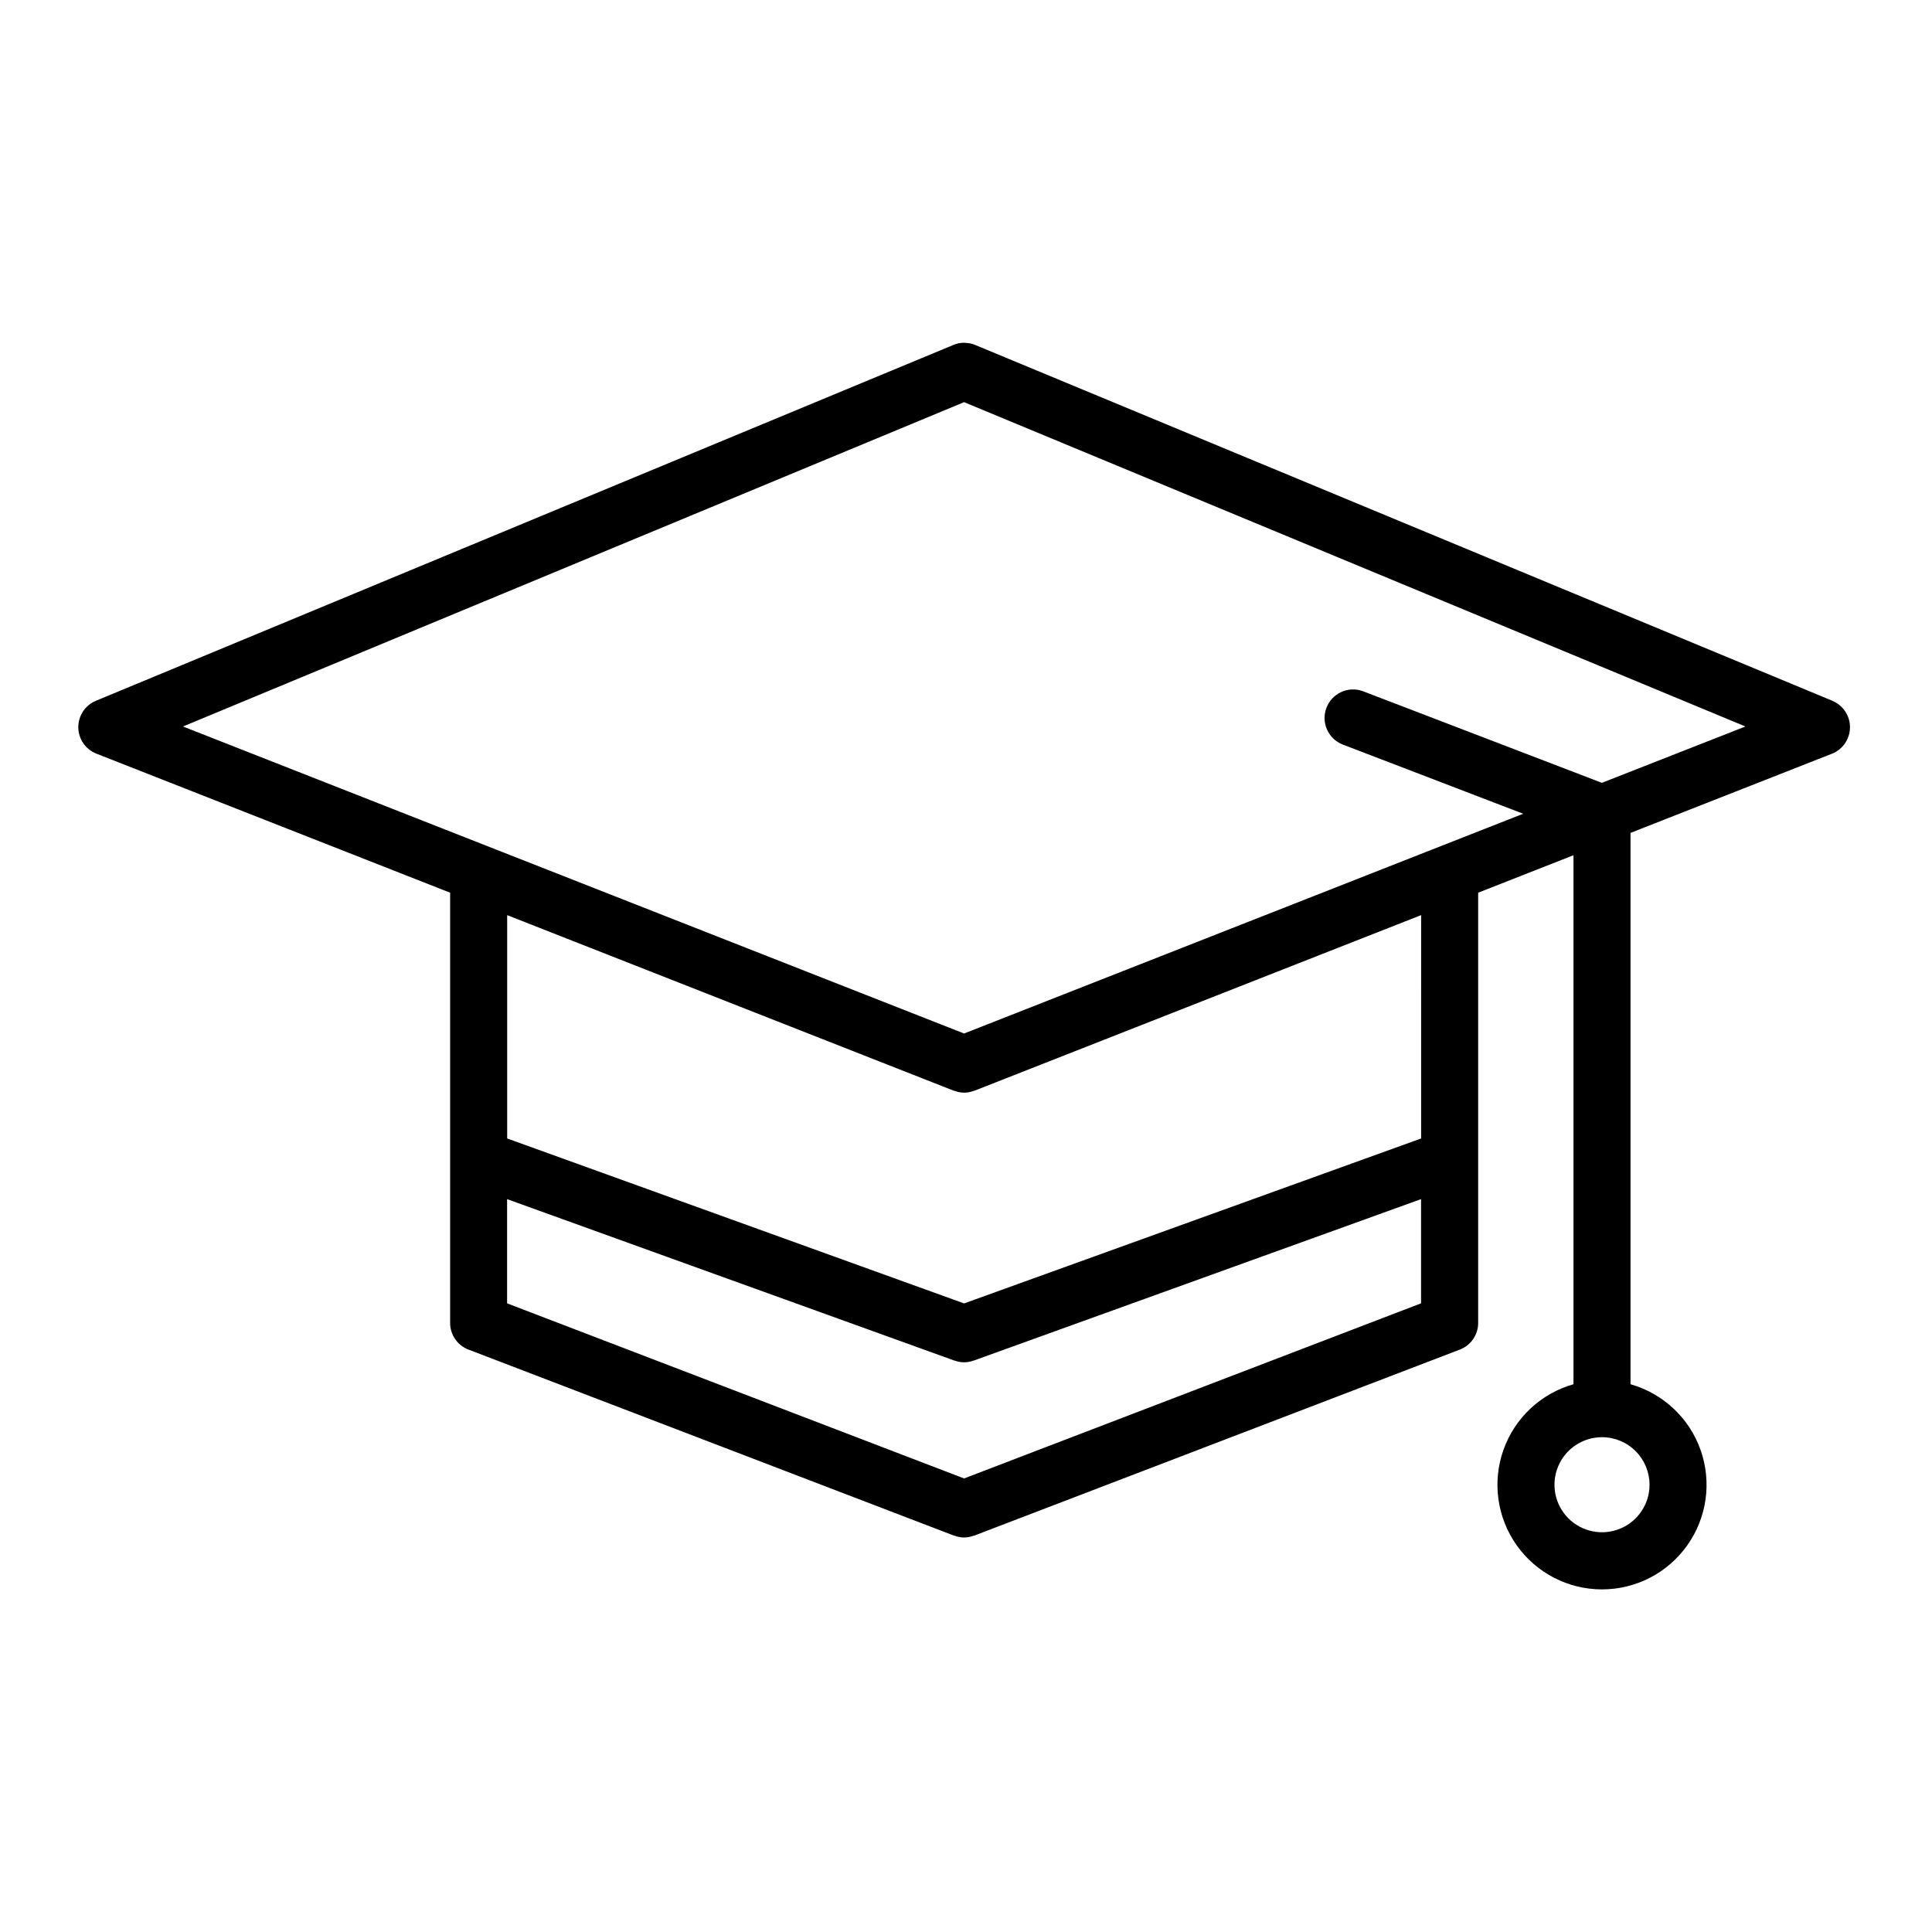
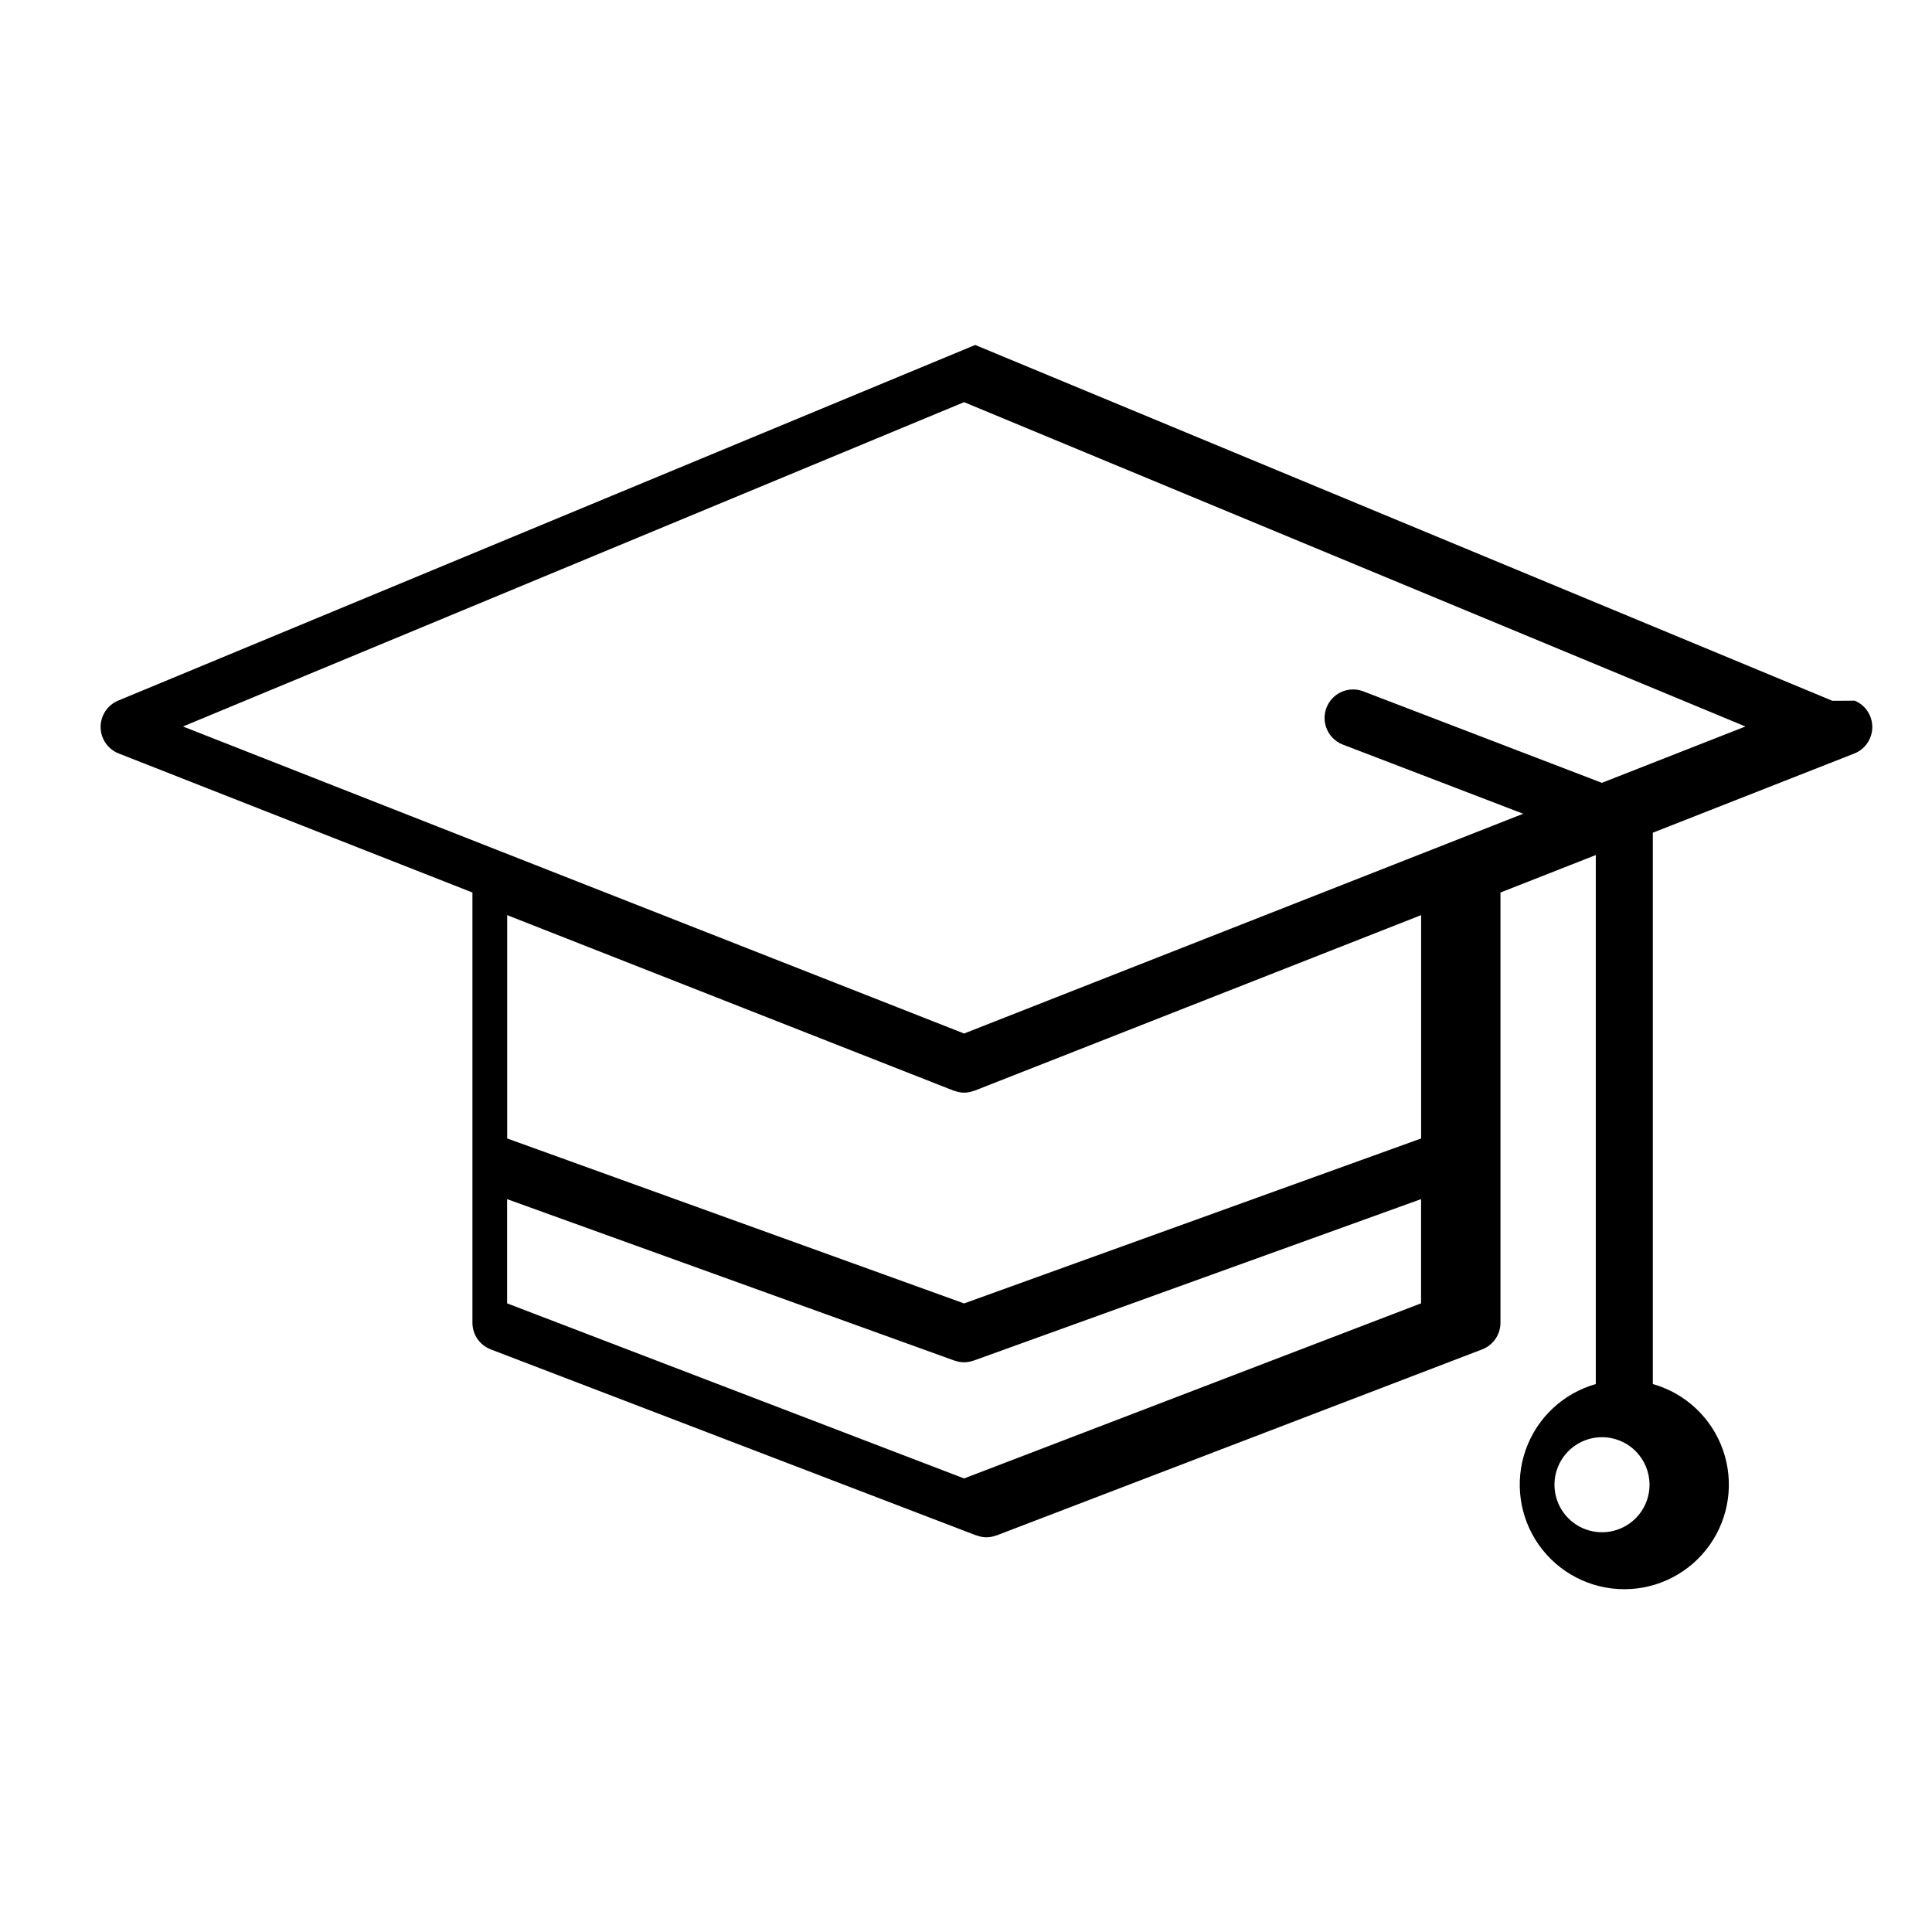
<svg xmlns="http://www.w3.org/2000/svg" fill="#000000" width="800px" height="800px" version="1.1" viewBox="144 144 512 512">
-   <path d="m629.61 329.72-227.17-94.301c-0.477-0.203-0.969-0.352-1.477-0.449-0.18-0.039-0.363-0.035-0.543-0.059-0.301-0.043-0.602-0.07-0.902-0.082-0.398 0.004-0.793 0.039-1.184 0.105-0.086 0-0.176 0-0.262 0.031-0.531 0.109-1.051 0.277-1.543 0.504l-227.12 94.25c-2.844 1.18-4.684 3.969-4.656 7.051 0.031 3.078 1.926 5.832 4.793 6.957l93.742 36.848v114.02c0 3.129 1.93 5.934 4.852 7.055l128.66 49.297c0.074 0 0.152 0 0.223 0.039 1.598 0.617 3.367 0.617 4.965 0 0.07 0 0.152 0 0.223-0.039l128.67-49.297c2.918-1.121 4.848-3.926 4.848-7.055v-114.02l25.262-9.93v140.19c-8.652 2.453-15.578 8.953-18.574 17.434-2.992 8.48-1.684 17.887 3.508 25.23 5.195 7.34 13.629 11.707 22.621 11.707 8.996 0 17.43-4.367 22.621-11.707 5.195-7.344 6.504-16.75 3.508-25.23-2.992-8.48-9.918-14.98-18.57-17.434v-146.11l53.375-20.98v0.004c2.863-1.129 4.758-3.883 4.785-6.961 0.031-3.082-1.812-5.871-4.656-7.051zm-48.465 207.75c0 5.094-3.07 9.684-7.777 11.633-4.707 1.953-10.125 0.875-13.727-2.731-3.602-3.602-4.68-9.02-2.731-13.723 1.949-4.707 6.543-7.777 11.637-7.777 3.34 0 6.547 1.328 8.906 3.691 2.363 2.359 3.691 5.562 3.691 8.906zm-181.65-1.668-121.11-46.402v-27.617l118.54 42.785c0.051 0 0.102 0 0.152 0.031l-0.004-0.004c1.559 0.562 3.269 0.562 4.832 0 0.051 0 0.102 0 0.152-0.031l118.54-42.785v27.617zm121.12-90.098-121.12 43.715-121.09-43.715v-59.184l118.34 46.523c0.082 0.031 0.168 0 0.246 0.047l0.004-0.004c1.617 0.637 3.418 0.637 5.035 0 0.082-0.031 0.16 0 0.242-0.047l118.34-46.523zm47.898-94.246-63.418-24.316c-3.859-1.363-8.105 0.598-9.57 4.422-1.469 3.82 0.379 8.117 4.16 9.688l47.977 18.398-148.17 58.238-207.01-81.363 207.01-85.949 207.06 85.949z" />
+   <path d="m629.61 329.72-227.17-94.301l-227.12 94.25c-2.844 1.18-4.684 3.969-4.656 7.051 0.031 3.078 1.926 5.832 4.793 6.957l93.742 36.848v114.02c0 3.129 1.93 5.934 4.852 7.055l128.66 49.297c0.074 0 0.152 0 0.223 0.039 1.598 0.617 3.367 0.617 4.965 0 0.07 0 0.152 0 0.223-0.039l128.67-49.297c2.918-1.121 4.848-3.926 4.848-7.055v-114.02l25.262-9.93v140.19c-8.652 2.453-15.578 8.953-18.574 17.434-2.992 8.48-1.684 17.887 3.508 25.23 5.195 7.34 13.629 11.707 22.621 11.707 8.996 0 17.43-4.367 22.621-11.707 5.195-7.344 6.504-16.75 3.508-25.23-2.992-8.48-9.918-14.98-18.57-17.434v-146.11l53.375-20.98v0.004c2.863-1.129 4.758-3.883 4.785-6.961 0.031-3.082-1.812-5.871-4.656-7.051zm-48.465 207.75c0 5.094-3.07 9.684-7.777 11.633-4.707 1.953-10.125 0.875-13.727-2.731-3.602-3.602-4.68-9.02-2.731-13.723 1.949-4.707 6.543-7.777 11.637-7.777 3.34 0 6.547 1.328 8.906 3.691 2.363 2.359 3.691 5.562 3.691 8.906zm-181.65-1.668-121.11-46.402v-27.617l118.54 42.785c0.051 0 0.102 0 0.152 0.031l-0.004-0.004c1.559 0.562 3.269 0.562 4.832 0 0.051 0 0.102 0 0.152-0.031l118.54-42.785v27.617zm121.12-90.098-121.12 43.715-121.09-43.715v-59.184l118.34 46.523c0.082 0.031 0.168 0 0.246 0.047l0.004-0.004c1.617 0.637 3.418 0.637 5.035 0 0.082-0.031 0.16 0 0.242-0.047l118.34-46.523zm47.898-94.246-63.418-24.316c-3.859-1.363-8.105 0.598-9.57 4.422-1.469 3.82 0.379 8.117 4.16 9.688l47.977 18.398-148.17 58.238-207.01-81.363 207.01-85.949 207.06 85.949z" />
</svg>